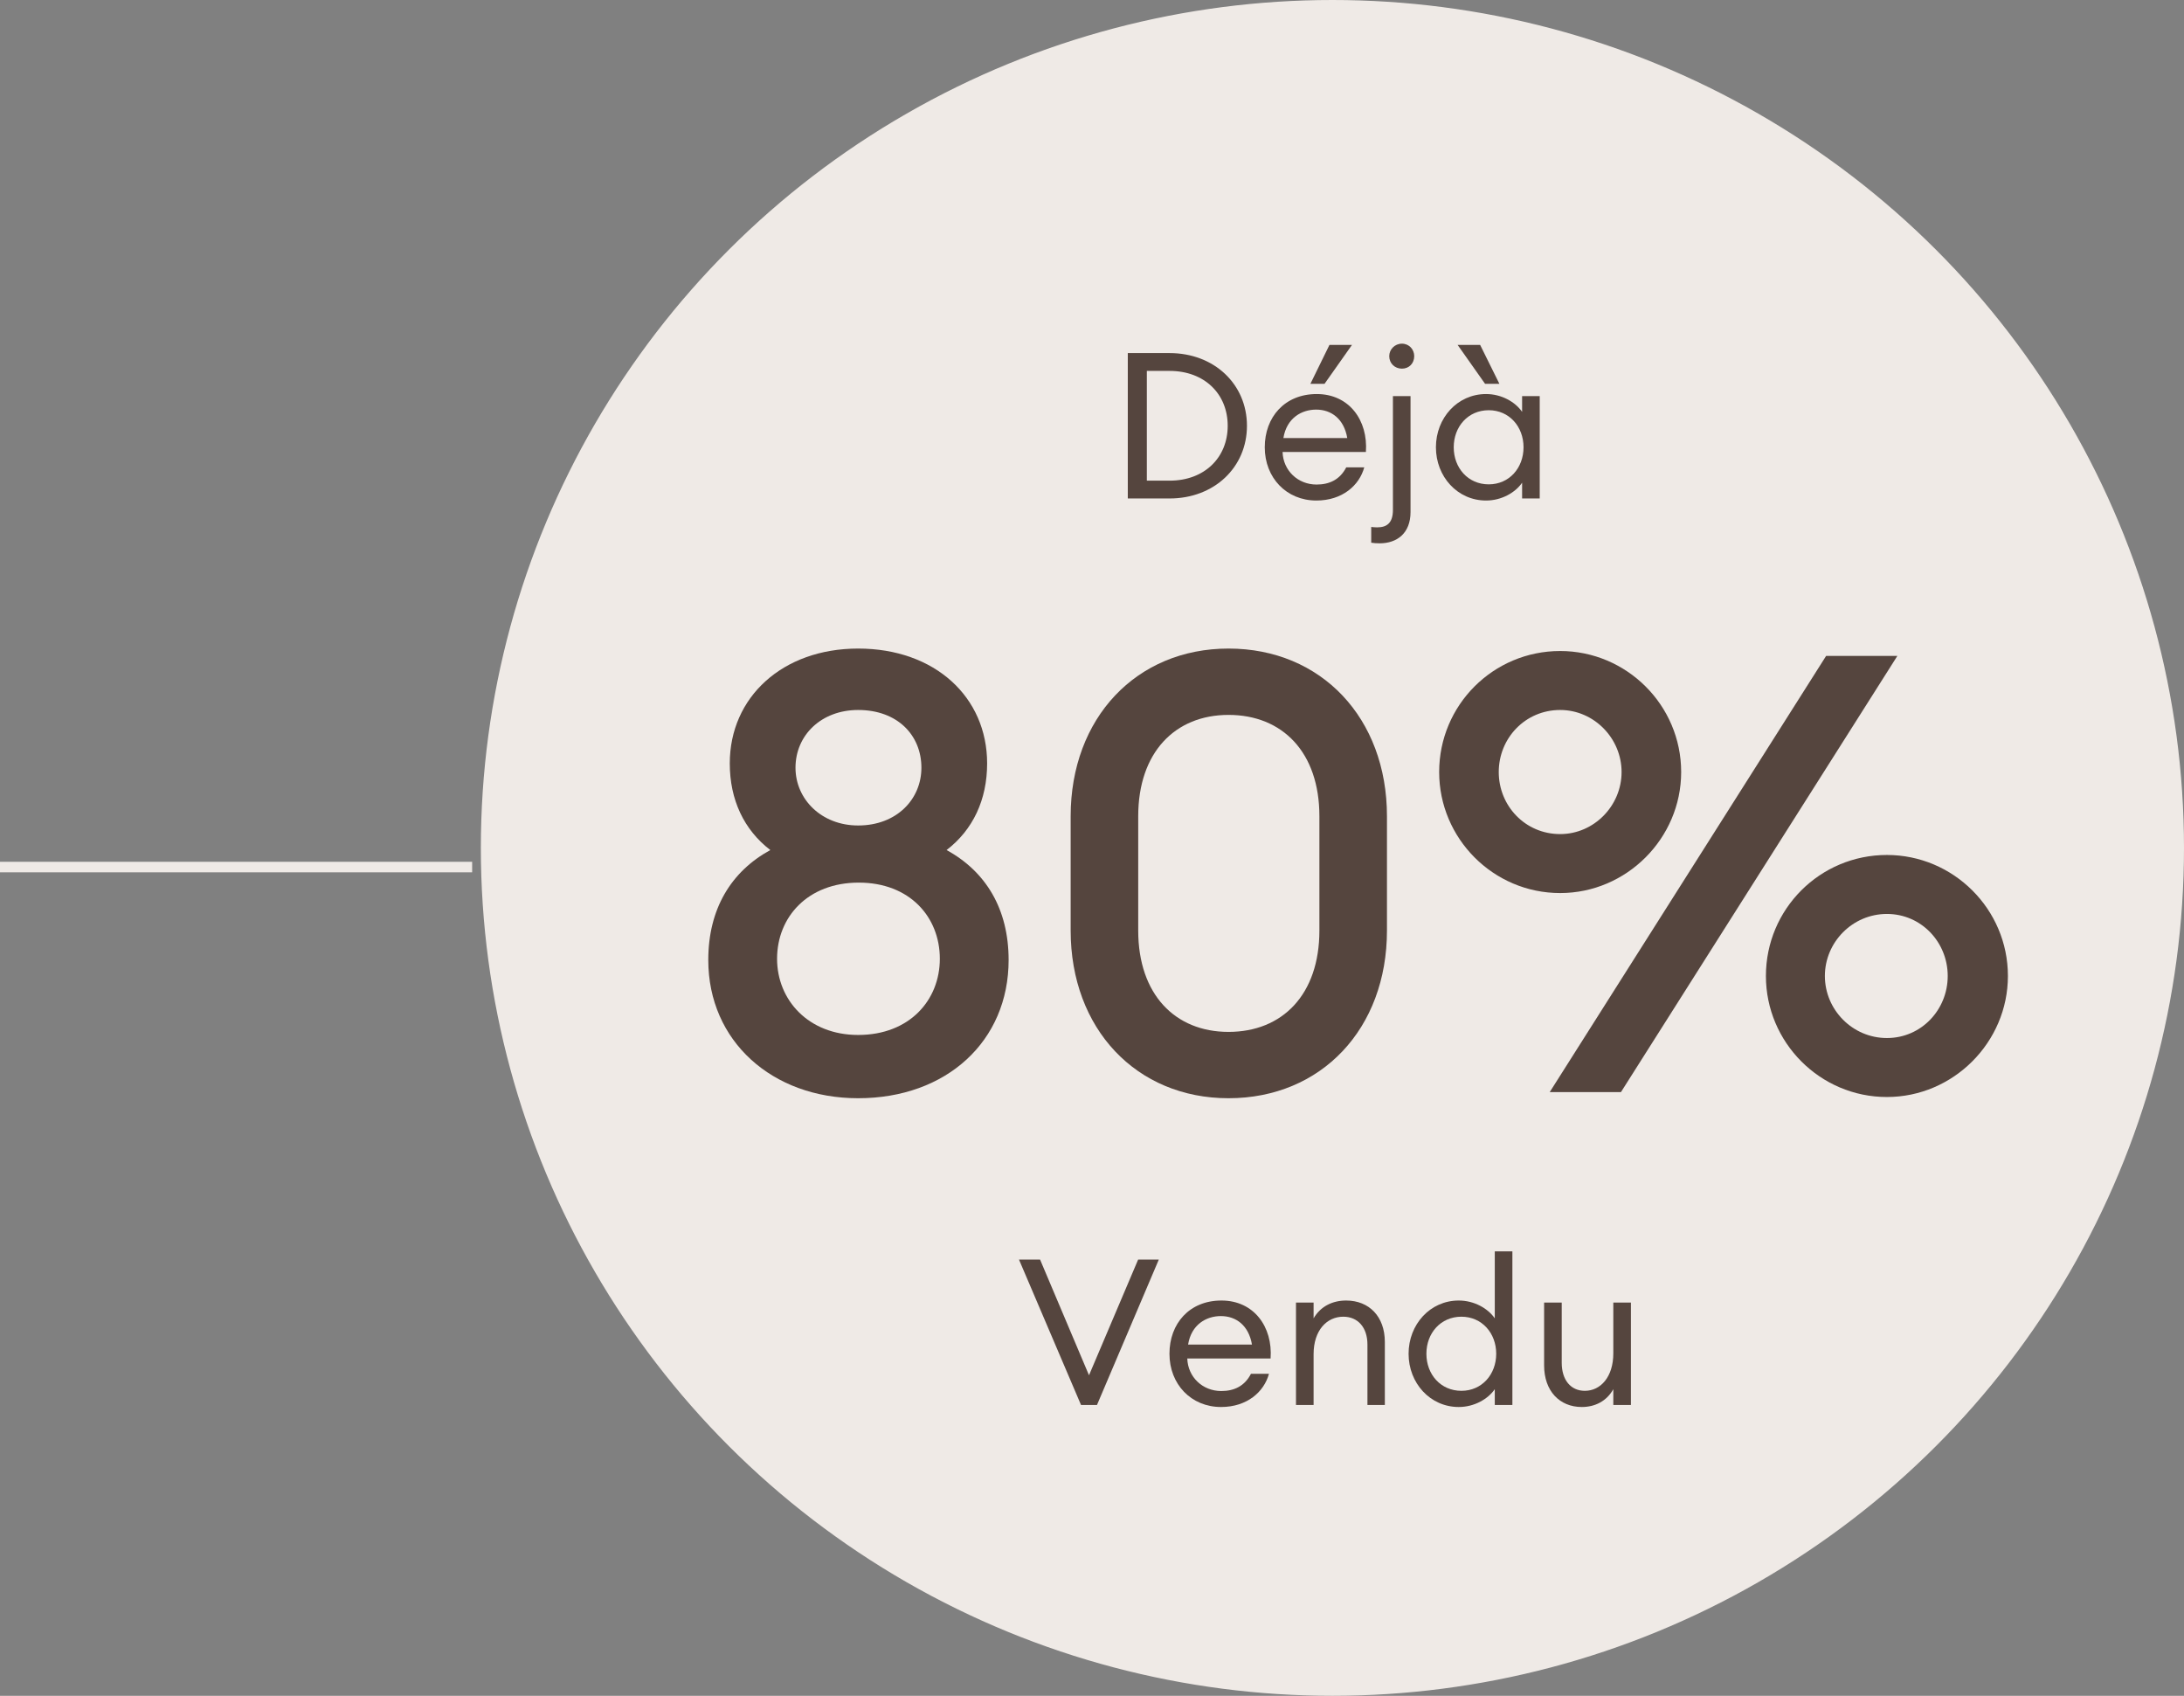
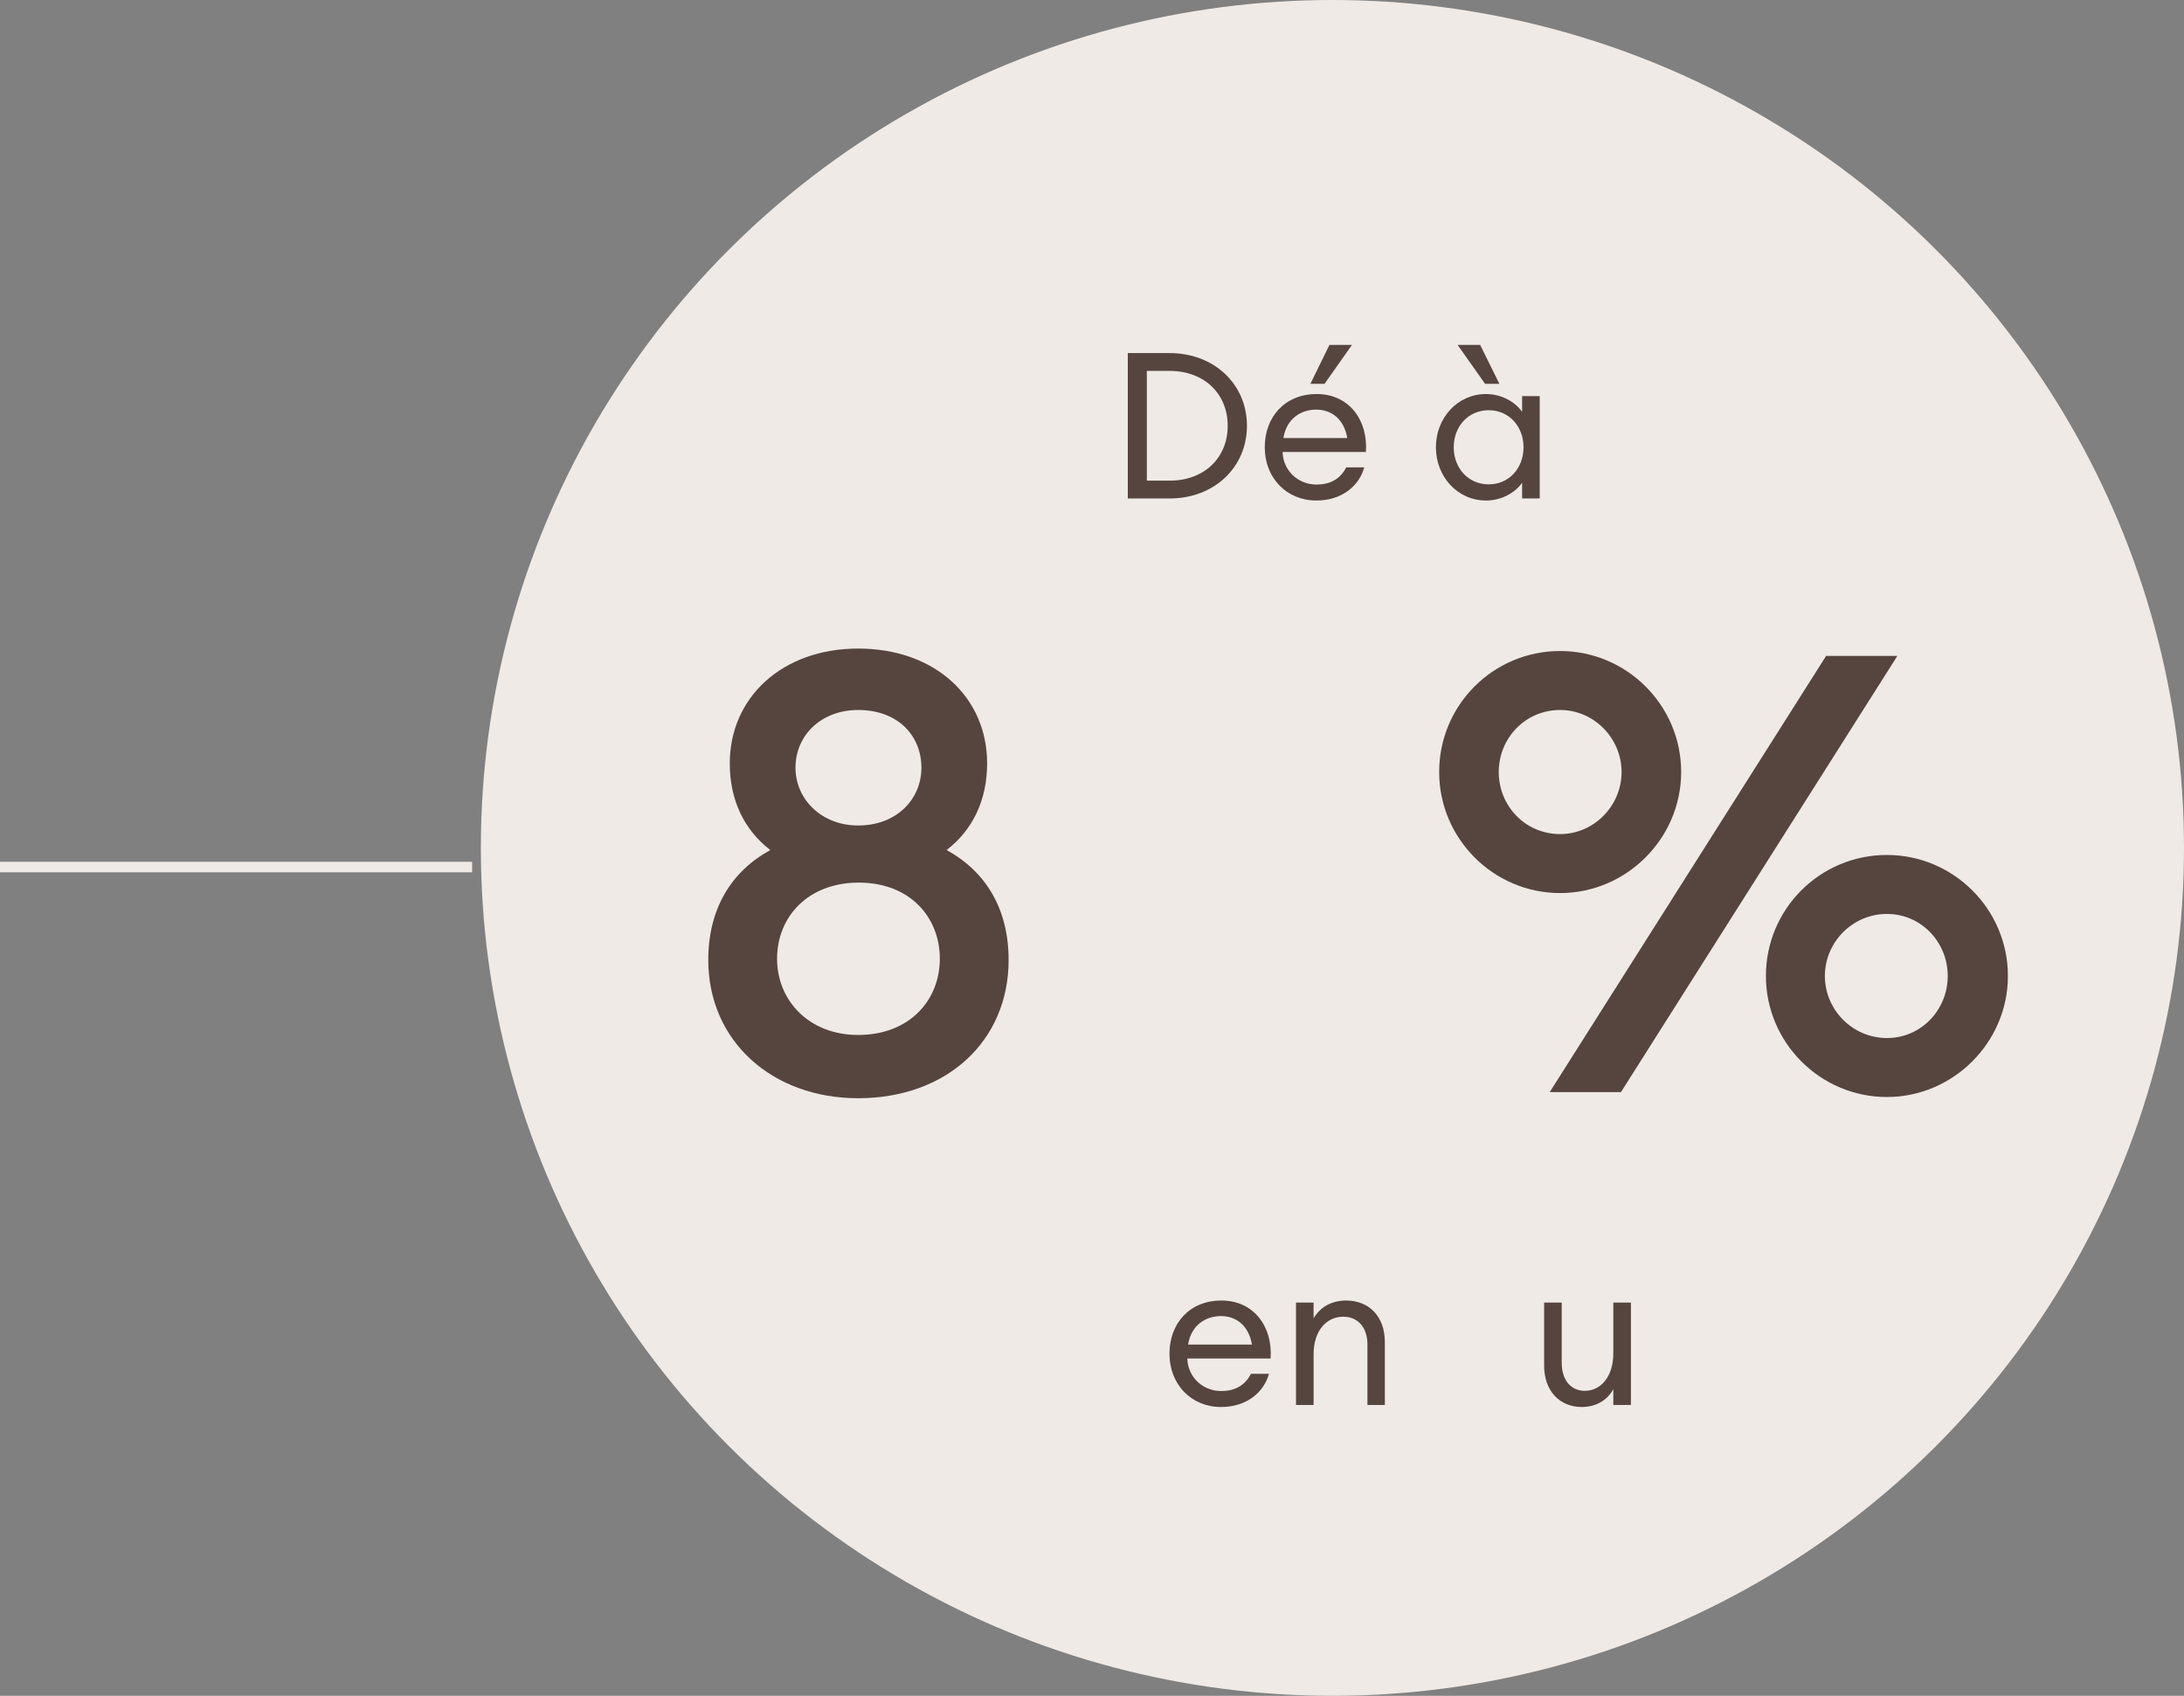
<svg xmlns="http://www.w3.org/2000/svg" width="207.391px" height="161px" viewBox="0 0 207.391 161" version="1.1">
  <rect x="0" y="0" width="207.391" height="161" fill="#808080" stroke="none" />
  <title>80%_FR</title>
  <g id="WebSite-V4---1440p-FINAL" stroke="none" stroke-width="1" fill="none" fill-rule="evenodd">
    <g id="80%_FR" transform="translate(-0.109, 0.5)">
      <g id="50%_French-Copy-4">
        <ellipse id="Oval" stroke="#EFEAE6" fill="#EFEAE6" cx="126.635" cy="80" rx="80.365" ry="80" />
        <g id="Déjà" transform="translate(107.204, 32.128)" fill="#55453E" fill-rule="nonzero">
          <path d="M0,14.697 L3.966,14.697 C8.204,14.697 11.315,11.742 11.315,7.796 C11.315,3.849 8.204,0.894 3.966,0.894 L0,0.894 L0,14.697 Z M1.808,13.006 L1.808,2.586 L3.966,2.586 C7.29,2.586 9.487,4.782 9.487,7.796 C9.487,10.809 7.29,13.006 3.966,13.006 L1.808,13.006 Z" id="Shape" />
          <path d="M17.905,14.892 C20.374,14.892 21.988,13.453 22.454,11.742 L20.744,11.742 C20.141,12.909 19.149,13.375 17.925,13.375 C16.155,13.375 14.756,12.053 14.697,10.284 L22.61,10.284 C22.824,7.271 21.016,4.782 17.944,4.782 C14.892,4.782 13.006,6.979 13.006,9.837 C13.006,12.734 15.067,14.892 17.905,14.892 Z M17.886,6.26 C19.344,6.26 20.53,7.154 20.841,8.962 L14.775,8.962 C15.086,7.057 16.505,6.26 17.886,6.26 Z M17.341,3.81 L18.683,3.81 L21.288,0.117 L19.149,0.117 L17.341,3.81 Z" id="Shape" />
-           <path d="M26.848,4.977 L25.176,4.977 L25.176,15.786 C25.176,17.03 24.593,17.439 23.679,17.439 C23.446,17.439 23.271,17.419 23.115,17.4 L23.115,18.897 C23.349,18.936 23.621,18.955 23.912,18.955 C25.565,18.955 26.848,18.002 26.848,15.981 L26.848,4.977 Z M26.032,2.372 C26.712,2.372 27.198,1.866 27.198,1.186 C27.198,0.544 26.712,0 26.032,0 C25.351,0 24.826,0.544 24.826,1.186 C24.826,1.866 25.351,2.372 26.032,2.372 Z" id="Shape" />
          <path d="M34.022,14.892 C35.499,14.892 36.802,14.134 37.443,13.2 L37.443,14.697 L39.115,14.697 L39.115,4.977 L37.443,4.977 L37.443,6.474 C36.802,5.541 35.499,4.782 34.022,4.782 C31.3,4.782 29.259,7.057 29.259,9.837 C29.259,12.617 31.3,14.892 34.022,14.892 Z M34.275,13.356 C32.311,13.356 30.95,11.801 30.95,9.837 C30.95,7.874 32.311,6.318 34.275,6.318 C36.219,6.318 37.579,7.874 37.579,9.837 C37.579,11.801 36.219,13.356 34.275,13.356 Z M33.925,3.81 L35.285,3.81 L33.458,0.117 L31.319,0.117 L33.925,3.81 Z" id="Shape" />
        </g>
        <g id="Vendu" transform="translate(96.871, 118.306)" fill="#55453E" fill-rule="nonzero">
-           <polygon id="Path" points="5.891 14.581 7.407 14.581 13.278 0.778 11.315 0.778 6.649 11.762 2.002 0.778 0 0.778" />
          <path d="M19.188,14.775 C21.657,14.775 23.271,13.337 23.737,11.626 L22.027,11.626 C21.424,12.792 20.433,13.259 19.208,13.259 C17.439,13.259 16.039,11.937 15.981,10.168 L23.893,10.168 C24.107,7.154 22.299,4.666 19.227,4.666 C16.175,4.666 14.289,6.863 14.289,9.721 C14.289,12.617 16.35,14.775 19.188,14.775 Z M19.169,6.143 C20.627,6.143 21.813,7.038 22.124,8.846 L16.058,8.846 C16.369,6.94 17.789,6.143 19.169,6.143 Z" id="Shape" />
          <path d="M26.304,14.581 L27.976,14.581 L27.976,9.759 C27.976,7.485 29.239,6.202 30.795,6.202 C32.175,6.202 33.089,7.213 33.089,8.846 L33.089,14.581 L34.741,14.581 L34.741,8.593 C34.741,6.182 33.244,4.666 31.067,4.666 C29.803,4.666 28.656,5.191 27.976,6.357 L27.976,4.86 L26.304,4.86 L26.304,14.581 Z" id="Path" />
-           <path d="M41.759,14.775 C43.237,14.775 44.539,14.017 45.181,13.084 L45.181,14.581 L46.853,14.581 L46.853,0 L45.181,0 L45.181,6.357 C44.539,5.424 43.237,4.666 41.759,4.666 C39.038,4.666 36.996,6.94 36.996,9.721 C36.996,12.501 39.038,14.775 41.759,14.775 Z M42.012,13.239 C40.049,13.239 38.688,11.684 38.688,9.721 C38.688,7.757 40.049,6.202 42.012,6.202 C43.956,6.202 45.317,7.757 45.317,9.721 C45.317,11.684 43.956,13.239 42.012,13.239 Z" id="Shape" />
          <path d="M53.443,14.775 C54.688,14.775 55.796,14.231 56.437,13.084 L56.437,14.581 L58.109,14.581 L58.109,4.86 L56.437,4.86 L56.437,9.682 C56.437,11.917 55.232,13.239 53.735,13.239 C52.394,13.239 51.538,12.209 51.538,10.576 L51.538,4.86 L49.866,4.86 L49.866,10.829 C49.866,13.239 51.324,14.775 53.443,14.775 Z" id="Path" />
        </g>
        <line x1="44.444" y1="81.818" x2="0.609" y2="81.818" id="Line-2" stroke="#EFEAE6" stroke-linecap="square" />
      </g>
      <g id="80%" transform="translate(67.367, 61.074)" fill="#55453E" fill-rule="nonzero">
        <path d="M14.231,42.692 C22.629,42.692 28.52,37.268 28.52,29.57 C28.52,24.729 26.362,21.171 22.629,19.13 C25.137,17.205 26.479,14.347 26.479,10.906 C26.479,4.608 21.521,3.63797881e-12 14.231,3.63797881e-12 C7.057,3.63797881e-12 2.041,4.608 2.041,10.906 C2.041,14.347 3.383,17.205 5.891,19.13 C2.158,21.171 0,24.729 0,29.57 C0,37.268 6.066,42.692 14.231,42.692 Z M14.231,36.685 C9.507,36.685 6.532,33.361 6.532,29.453 C6.532,25.487 9.448,22.221 14.289,22.221 C19.13,22.221 21.988,25.487 21.988,29.453 C21.988,33.361 19.13,36.685 14.231,36.685 Z M14.231,16.797 C10.731,16.797 8.282,14.289 8.282,11.315 C8.282,8.224 10.731,5.832 14.231,5.832 C17.964,5.832 20.238,8.224 20.238,11.315 C20.238,14.289 17.905,16.797 14.231,16.797 Z" id="Shape" />
-         <path d="M49.4,42.692 C58.206,42.692 64.447,36.102 64.447,26.77 L64.447,15.922 C64.447,6.591 58.206,3.63797881e-12 49.4,3.63797881e-12 C40.651,3.63797881e-12 34.411,6.591 34.411,15.922 L34.411,26.77 C34.411,36.102 40.651,42.692 49.4,42.692 Z M49.4,36.394 C44.326,36.394 40.826,32.836 40.826,26.77 L40.826,15.922 C40.826,9.857 44.326,6.299 49.4,6.299 C54.532,6.299 58.031,9.857 58.031,15.922 L58.031,26.77 C58.031,32.836 54.532,36.394 49.4,36.394 Z" id="Shape" />
        <path d="M86.668,42.109 L112.913,0.7 L106.148,0.7 L79.903,42.109 L86.668,42.109 Z M111.922,42.576 C118.221,42.576 123.412,37.385 123.412,31.086 C123.412,24.729 118.221,19.597 111.922,19.597 C105.565,19.597 100.432,24.729 100.432,31.086 C100.432,37.385 105.565,42.576 111.922,42.576 Z M111.922,36.977 C108.656,36.977 106.031,34.294 106.031,31.086 C106.031,27.878 108.656,25.196 111.922,25.196 C115.188,25.196 117.696,27.878 117.696,31.086 C117.696,34.294 115.188,36.977 111.922,36.977 Z M80.894,23.213 C87.193,23.213 92.384,18.022 92.384,11.723 C92.384,5.366 87.193,0.233 80.894,0.233 C74.537,0.233 69.404,5.366 69.404,11.723 C69.404,18.022 74.537,23.213 80.894,23.213 Z M80.894,17.614 C77.57,17.614 75.062,14.931 75.062,11.723 C75.062,8.515 77.57,5.832 80.894,5.832 C84.102,5.832 86.726,8.515 86.726,11.723 C86.726,14.931 84.102,17.614 80.894,17.614 Z" id="Shape" />
      </g>
    </g>
  </g>
</svg>